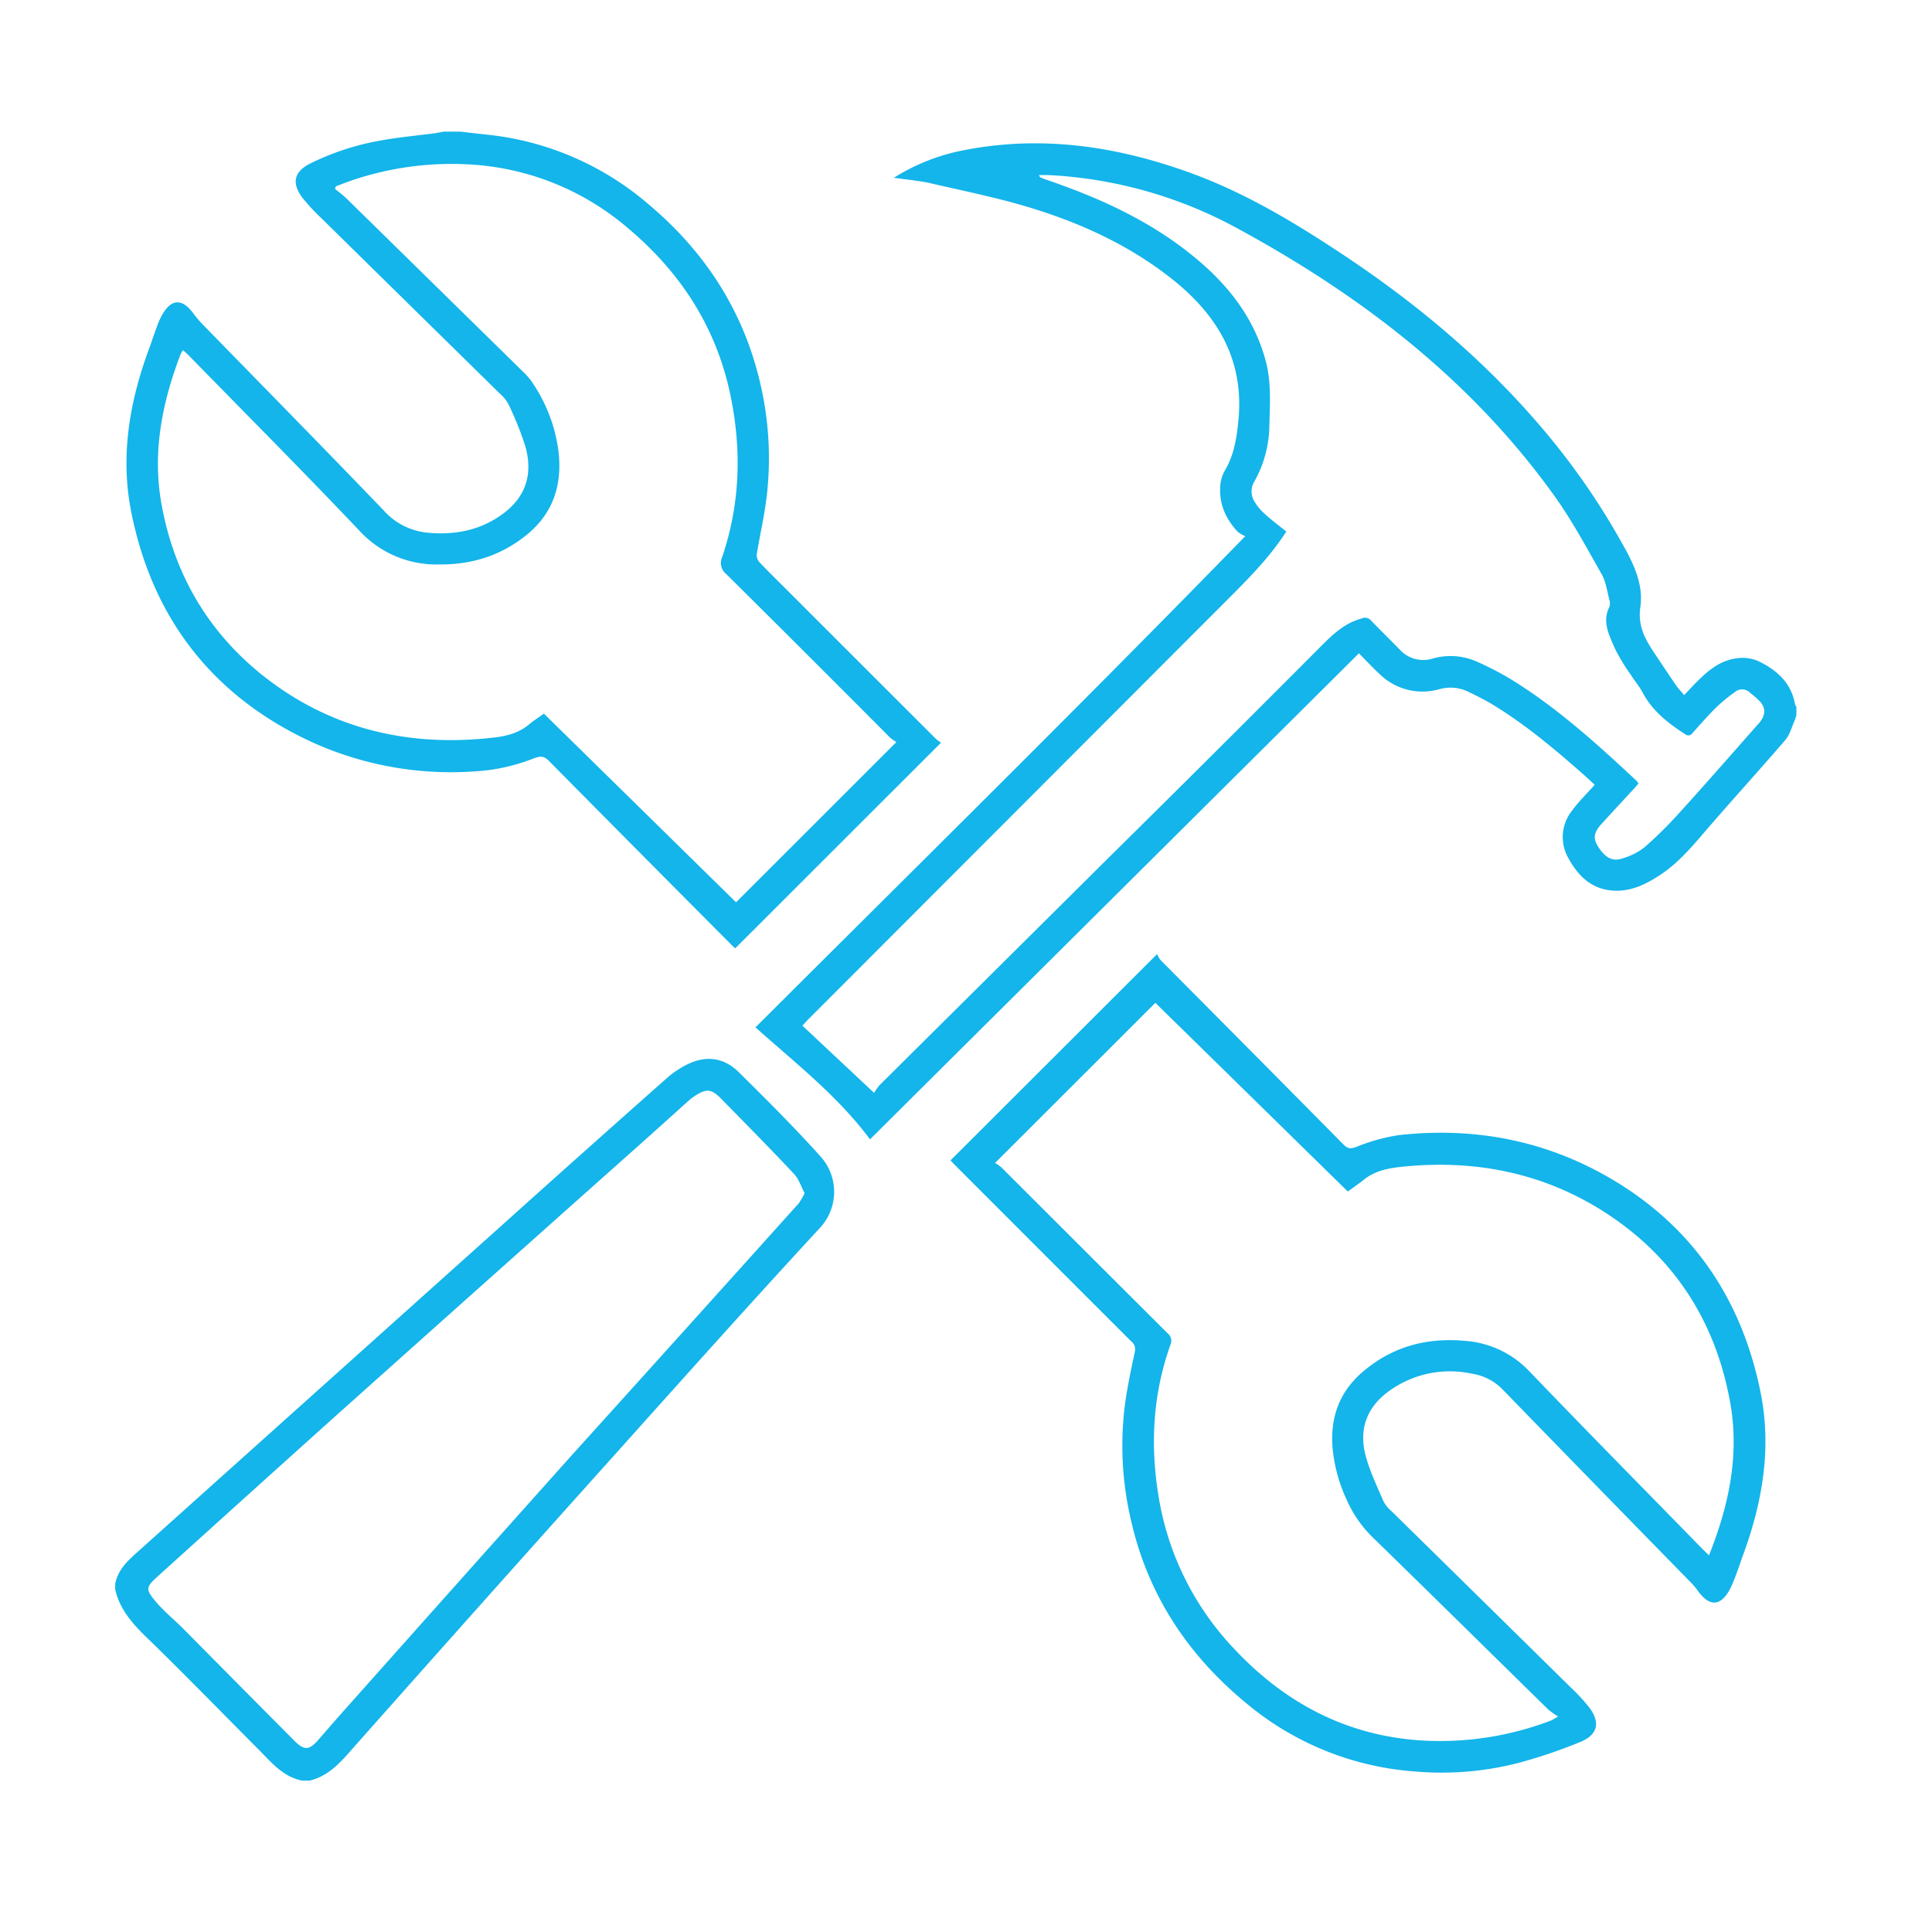
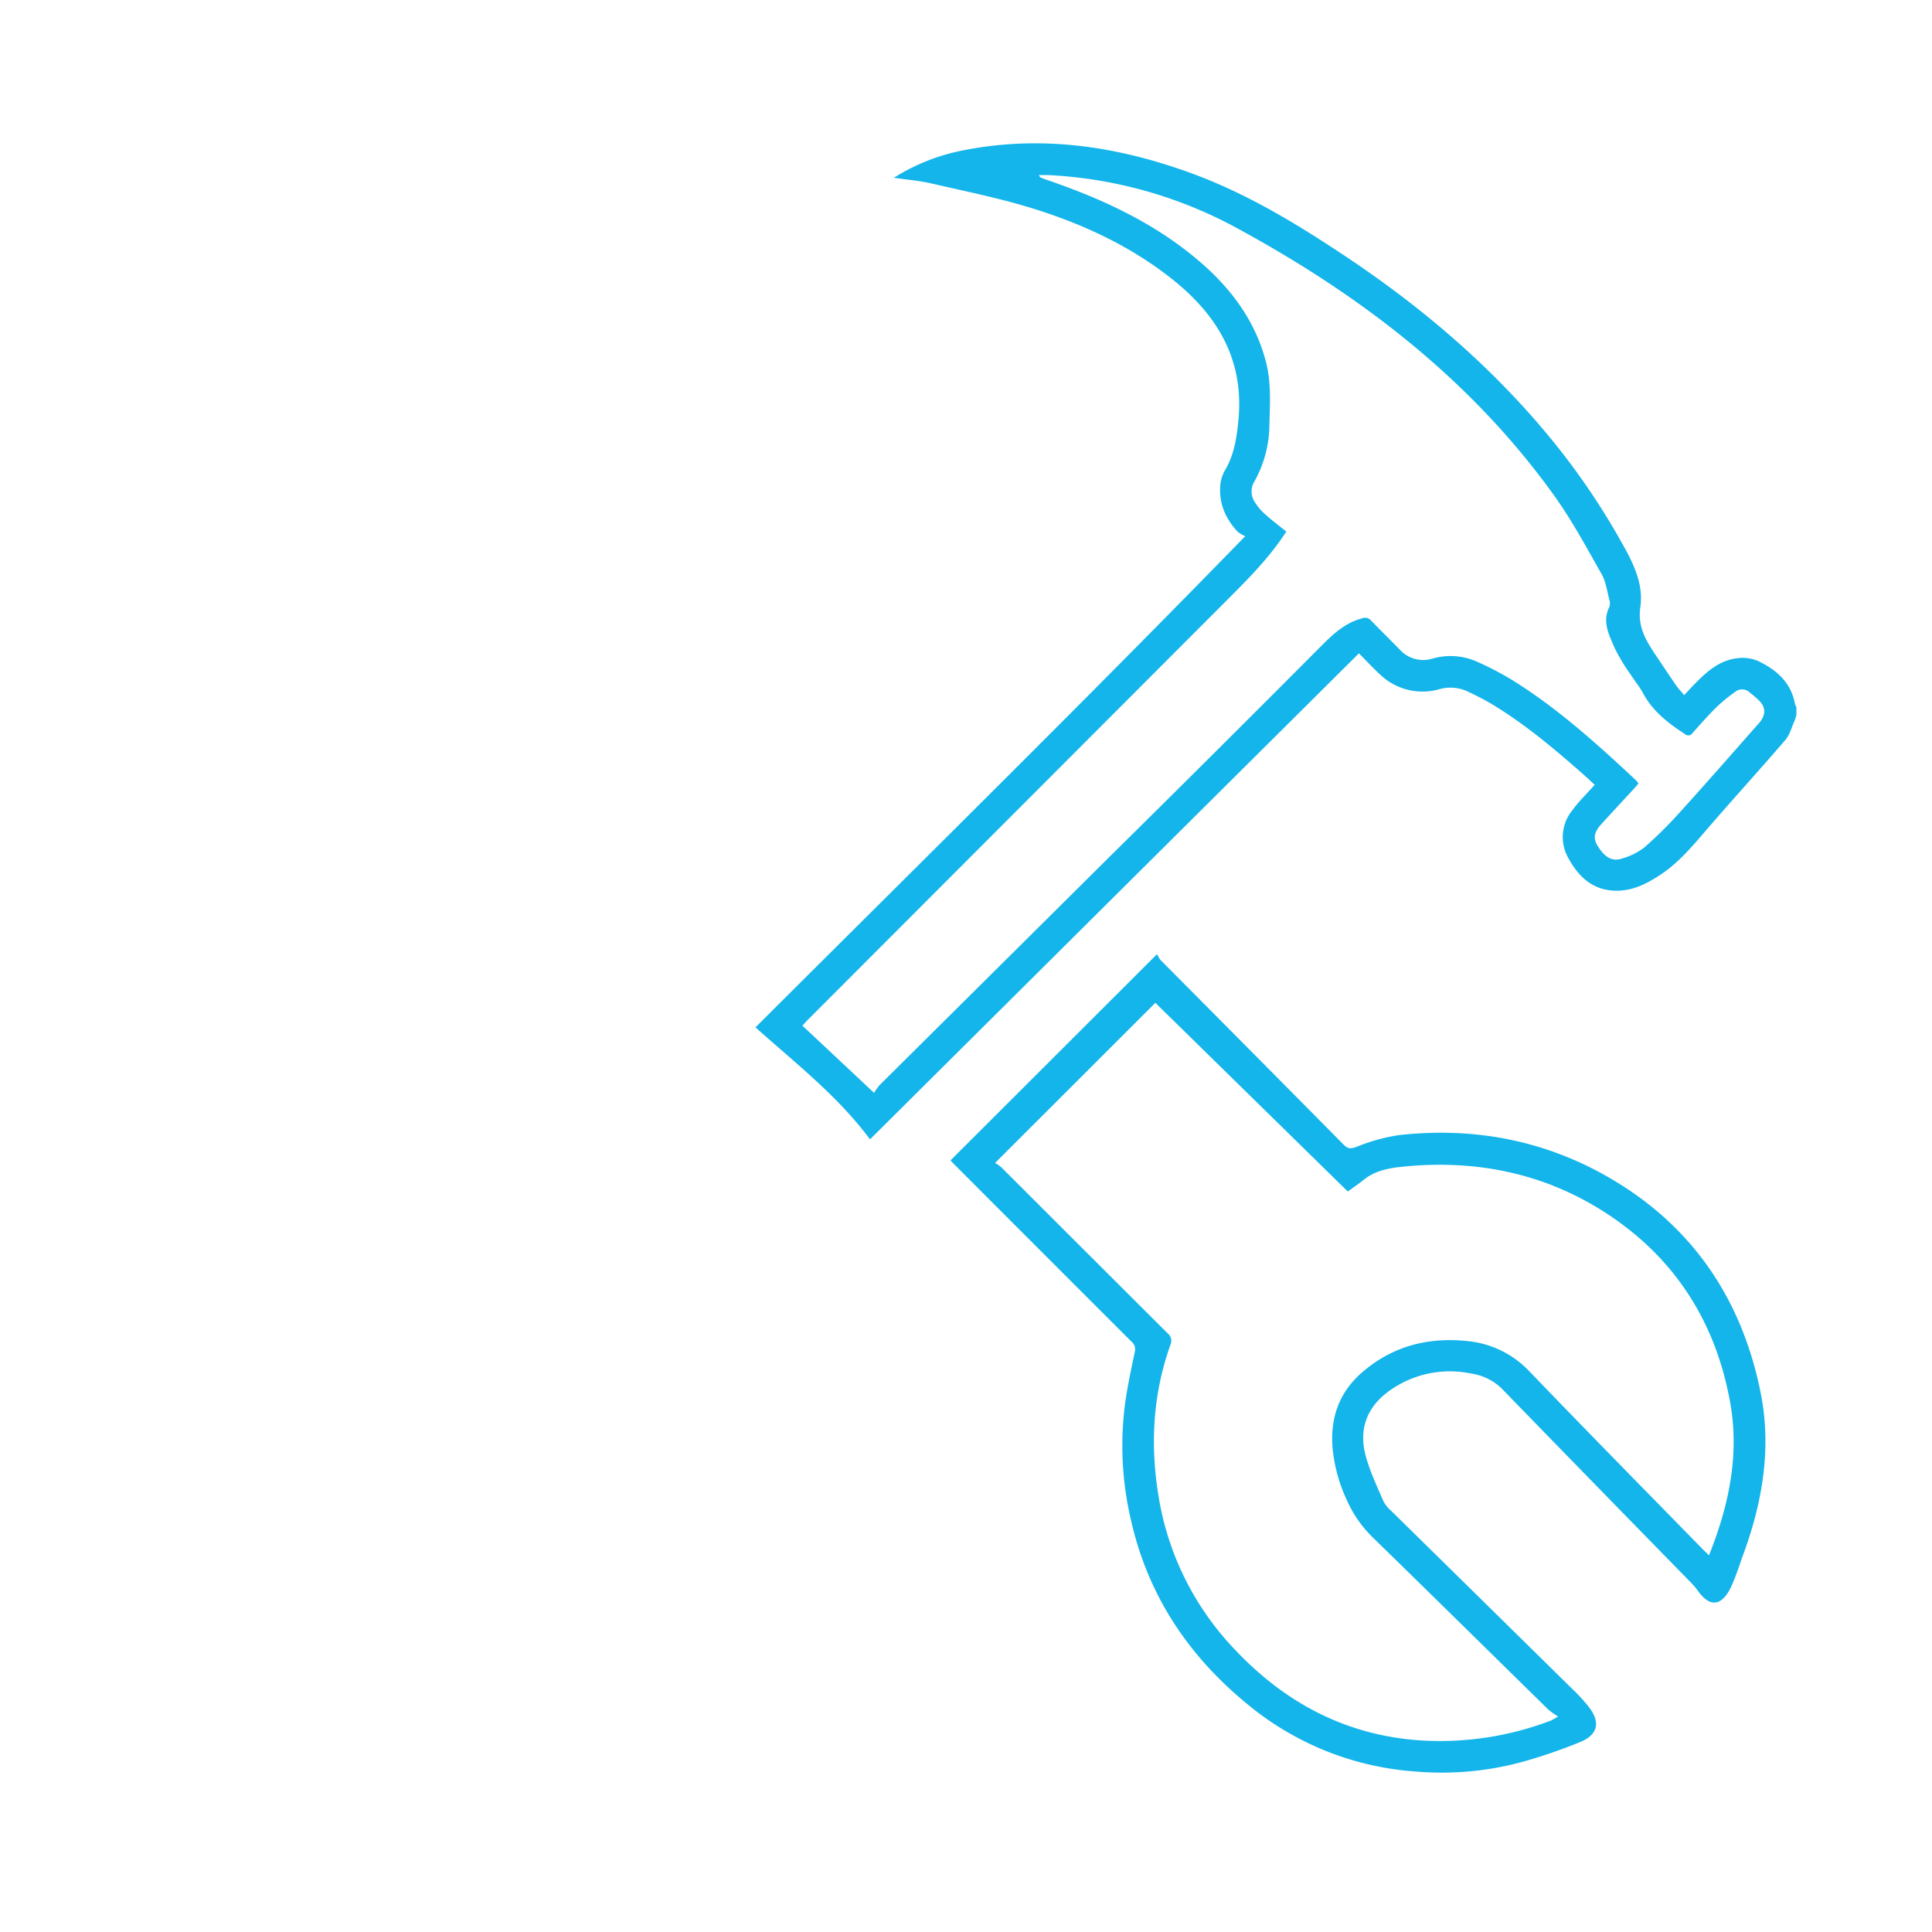
<svg xmlns="http://www.w3.org/2000/svg" id="Layer_1" data-name="Layer 1" viewBox="0 0 512 512">
  <defs>
    <style>.cls-1{fill:#13b5ea;}</style>
  </defs>
  <path class="cls-1" d="M475.72,186.71c-1-5.81-4.94-9.24-9.9-11.58a10.63,10.63,0,0,0-5.52-.68c-4.66.56-8,3.56-11.15,6.77-.89.91-1.75,1.85-2.82,3-.82-1-1.55-1.72-2.12-2.55-1.89-2.75-3.73-5.52-5.58-8.29-2.53-3.78-4.67-7.36-3.92-12.53.9-6.21-2-11.9-5.06-17.25a187,187,0,0,0-18.27-26.88c-15.77-19.34-34.53-35.32-55.24-49.08-12.79-8.5-25.9-16.43-40.42-21.73-19.61-7.16-39.62-10.17-60.35-6.09a53.65,53.65,0,0,0-18.48,7.29c3.53.52,6.71.77,9.79,1.47,8.62,2,17.31,3.74,25.76,6.28,13.27,4,25.85,9.64,36.95,18.14,12.61,9.6,20.37,21.6,18.82,38.22-.45,4.75-1.14,9.38-3.67,13.58a9.39,9.39,0,0,0-1.16,4c-.35,4.69,1.44,8.67,4.57,12.07A9.14,9.14,0,0,0,330,142.1c-43.1,44.26-86.54,87-129.79,130.16,10.57,9.47,21.76,18.12,30.35,29.68l129.57-128.8c1.89,1.9,3.64,3.79,5.53,5.54a16.24,16.24,0,0,0,15.67,4,10.78,10.78,0,0,1,7.54.53c2.22,1.06,4.43,2.16,6.54,3.42,8.85,5.34,16.71,12,24.44,18.81.95.84,1.86,1.72,2.76,2.54-2.13,2.41-4.28,4.47-6,6.85a11.18,11.18,0,0,0-1,12.53c2.61,4.8,6.24,8.42,12.17,8.68,4.61.2,8.5-1.75,12.19-4.18,4.32-2.85,7.71-6.64,11.06-10.55,7.26-8.48,14.79-16.71,22.07-25.17,1.19-1.37,1.68-3.35,2.45-5.06a14.21,14.21,0,0,0,.51-1.56V187.3A2,2,0,0,1,475.72,186.71Zm-9.64,5c-6.93,7.86-13.83,15.75-20.87,23.52a110.58,110.58,0,0,1-9.42,9.33,17.35,17.35,0,0,1-5.7,2.89c-2.74,1-4.76-.16-6.66-3.23-1.26-2-1.06-3.6.93-5.81,3-3.29,6-6.52,9-9.77.28-.31.54-.65.85-1a6.31,6.31,0,0,0-.58-.78c-10.33-9.65-20.79-19.13-32.85-26.62a81.67,81.67,0,0,0-9.32-4.87,17.19,17.19,0,0,0-11.9-.81A8.38,8.38,0,0,1,371,172.2c-2.53-2.61-5.15-5.14-7.67-7.77a2.08,2.08,0,0,0-2.4-.55c-4.63,1.22-7.83,4.34-11.09,7.62q-27.88,28-56,55.76-30.39,30.19-60.79,60.36a16.38,16.38,0,0,0-1.41,2l-19-17.81c.59-.63,1.15-1.27,1.75-1.86q55.19-55.24,110.35-110.49c5.44-5.45,10.93-10.88,15.28-17.3l.87-1.28c-1.92-1.56-3.87-3-5.68-4.66a13.84,13.84,0,0,1-2.7-3.21,5.06,5.06,0,0,1,0-5.56,31.1,31.1,0,0,0,3.89-15c.16-5.53.5-11.12-.91-16.55-2.92-11.23-9.66-20-18.39-27.28-11.76-9.86-25.44-16.09-39.82-21-.52-.18-1-.38-1.55-.59-.09,0-.13-.19-.43-.64h2.41a116.62,116.62,0,0,1,50.71,14.4C361.1,78.6,390.1,100.92,412,131.51c4.67,6.54,8.5,13.69,12.48,20.7,1.12,2,1.41,4.42,2,6.68a3.11,3.11,0,0,1,0,2c-1.94,3.89-.06,7.34,1.36,10.71a50.55,50.55,0,0,0,4.18,7c1.09,1.71,2.43,3.29,3.38,5.07,2.58,4.81,6.7,8,11.12,10.86a1.31,1.31,0,0,0,1.84-.05,1.16,1.16,0,0,0,.16-.21c2.06-2.29,4.09-4.62,6.28-6.78a41.85,41.85,0,0,1,5-4.11,2.9,2.9,0,0,1,3.9.15,26.1,26.1,0,0,1,2.64,2.29c1.7,1.8,1.57,3.84-.22,5.87Z" />
-   <path class="cls-1" d="M78.31,194.54a89.1,89.1,0,0,0,51,9.57,50.7,50.7,0,0,0,12.24-3.17c1.87-.69,2.73-.51,4,.79q24,24.27,48.09,48.45a12.06,12.06,0,0,0,1.21,1.13l54.54-54.5a8.6,8.6,0,0,1-1.3-.94q-20.16-20.13-40.3-40.28c-2.22-2.23-4.48-4.41-6.63-6.71a2.83,2.83,0,0,1-.61-2c.87-5.33,2.12-10.61,2.71-16a86.87,86.87,0,0,0-1.67-28.8c-4.42-19.55-14.75-35.44-30-48.18a77.84,77.84,0,0,0-42.47-18.21c-2.37-.25-4.75-.53-7.12-.8h-4.44c-.79.15-1.56.32-2.35.43-4.93.65-9.9,1.07-14.79,2a68.84,68.84,0,0,0-18.18,6c-4.32,2.14-5,5.17-2.16,9A54.56,54.56,0,0,0,85.35,58q23.6,23.22,47.23,46.42a9.38,9.38,0,0,1,2.17,2.72,84.22,84.22,0,0,1,4.51,11.26c2.09,7.65-.16,13.62-6.31,18-5.95,4.27-12.71,5.45-19.84,4.75a17.77,17.77,0,0,1-11.37-5.82C85.84,118.78,69.8,102.48,53.83,86.1a32.58,32.58,0,0,1-2.74-3.24c-2.86-3.76-5.65-3.65-8,.39a17.53,17.53,0,0,0-1.27,2.66c-.84,2.25-1.59,4.53-2.42,6.78-5.13,14-7.57,28.37-4.59,43.13C40.08,162.12,54.41,182.06,78.31,194.54ZM47.92,93.71a6.84,6.84,0,0,1,.59-.92c.56.52,1.06.95,1.52,1.42,15.08,15.43,30.32,30.73,45.17,46.38a27.71,27.71,0,0,0,21,9c8.76.09,16.62-2.32,23.45-7.91,7.06-5.77,9.38-13.36,8.35-22.11a41.71,41.71,0,0,0-6.59-17.68,16.05,16.05,0,0,0-2.3-2.89Q115.57,75.89,92,52.77c-1-1-2.15-1.82-3.23-2.73l.27-.67c1.28-.48,2.55-1,3.84-1.44a82.27,82.27,0,0,1,33.46-4.22A70.43,70.43,0,0,1,166.4,60.45C180.49,72.29,190,87,193.66,105.17c2.91,14.3,2.46,28.51-2.26,42.42a3.78,3.78,0,0,0,1.11,4.59q21.74,21.56,43.33,43.26a10.25,10.25,0,0,0,1.72,1.21l-42.5,42.47-50.92-50c-1.17.84-2.71,1.85-4.12,3-2.7,2.21-6,3-9.25,3.35-22,2.53-42.4-2.06-60.06-15.63-15.21-11.7-24.57-27.42-27.94-46.41C40.33,119.74,43,106.54,47.92,93.71Z" />
-   <path class="cls-1" d="M195.73,284.09c-3.78-3.74-8.46-4.45-13.3-2.15a25.11,25.11,0,0,0-5.81,3.86q-20.7,18.33-41.27,36.81Q86.18,366.68,37,410.79c-2.8,2.5-5.7,4.95-6.47,8.93v1.48c1.51,6.72,6.49,10.9,11.1,15.43,9.1,8.94,18,18.07,27,27.11,3.36,3.39,6.43,7.18,11.5,8.15H82c4.48-1.06,7.48-4,10.46-7.39q36-40.61,72.26-81c17.41-19.42,34.8-38.86,52.48-58a14,14,0,0,0,.19-19.09C210.45,298.69,203.1,291.37,195.73,284.09Zm15.77,35Q181.37,352.62,151.21,386,121,419.78,90.86,453.65c-2.26,2.53-4.46,5.1-6.7,7.65s-3.61,2.54-6,.17q-14.91-15-29.82-30.07c-1.35-1.36-2.81-2.6-4.18-3.93-1-1-1.94-1.9-2.81-2.94-2.79-3.34-2.8-3.83.4-6.73q23.46-21.23,47-42.38,40.4-36.14,80.87-72.16c4.33-3.86,8.62-7.75,12.94-11.62a13.14,13.14,0,0,1,1.46-1.12c3.14-2.1,4.49-2,7.1.66,6.47,6.61,13,13.19,19.31,19.93,1.27,1.35,1.87,3.33,2.81,5.09a18.39,18.39,0,0,1-1.74,2.93Z" />
  <path class="cls-1" d="M425,311.27c-16.84-9.35-35.12-12.57-54.23-10.46a49.32,49.32,0,0,0-11.31,3.13c-1.54.57-2.29.52-3.41-.62q-24.19-24.46-48.46-48.86a7,7,0,0,1-.95-1.61L251.9,307.51c.34.37.74.82,1.17,1.24q23.34,23.36,46.69,46.7a2.66,2.66,0,0,1,1,2.71c-.95,4.5-1.93,9-2.57,13.56A86.12,86.12,0,0,0,299.53,402c4.33,20.06,14.91,36.28,30.61,49.26a78.33,78.33,0,0,0,45,18.21,81.6,81.6,0,0,0,27.66-2.38,138.91,138.91,0,0,0,16-5.45c4.71-1.94,5.37-5.25,2.27-9.27a51.59,51.59,0,0,0-4.77-5.15q-23.73-23.36-47.48-46.69a9.22,9.22,0,0,1-2.2-2.69c-1.71-4-3.64-8-4.73-12.15-1.91-7.28.57-13.23,6.82-17.47A27.47,27.47,0,0,1,389.85,364a14.52,14.52,0,0,1,8.14,4q25,25.72,50.11,51.38a18,18,0,0,1,1.79,2.11c3.17,4.45,6.17,4.28,8.68-.57a44.91,44.91,0,0,0,1.87-4.61c.49-1.26.88-2.56,1.35-3.83,5.24-14.09,7.78-28.62,4.78-43.48C461.46,343.57,447.78,323.93,425,311.27Zm27.9,100.91c-.81-.8-1.38-1.32-1.92-1.88-15.21-15.57-30.5-31.07-45.57-46.77a26,26,0,0,0-16.85-8.16c-10.16-1-19.33,1.36-27.21,8-6.62,5.55-9.06,12.77-8.11,21.28a42,42,0,0,0,3.68,12.89,31.77,31.77,0,0,0,6.78,9.8c15.59,15.18,31.08,30.48,46.63,45.72a20.38,20.38,0,0,0,2.58,1.83c-.62.39-1.26.75-1.91,1.08a82.37,82.37,0,0,1-34.79,5.24c-19.56-1.37-35.68-9.95-49-24.1A76.22,76.22,0,0,1,307,396.34c-2.22-13.58-1.46-27,3.19-40a2.52,2.52,0,0,0-.76-3q-22-21.93-44-43.93a9.94,9.94,0,0,0-1.73-1.21c14.49-14.48,28.6-28.56,42.48-42.44l51,50c1.2-.88,2.78-1.93,4.25-3.12,3.08-2.5,6.84-3.11,10.54-3.48,18.57-1.84,36.19,1.5,52.1,11.34,19,11.77,30.47,29.08,34.43,51.11C461,385.4,458.27,398.76,452.9,412.18Z" />
</svg>